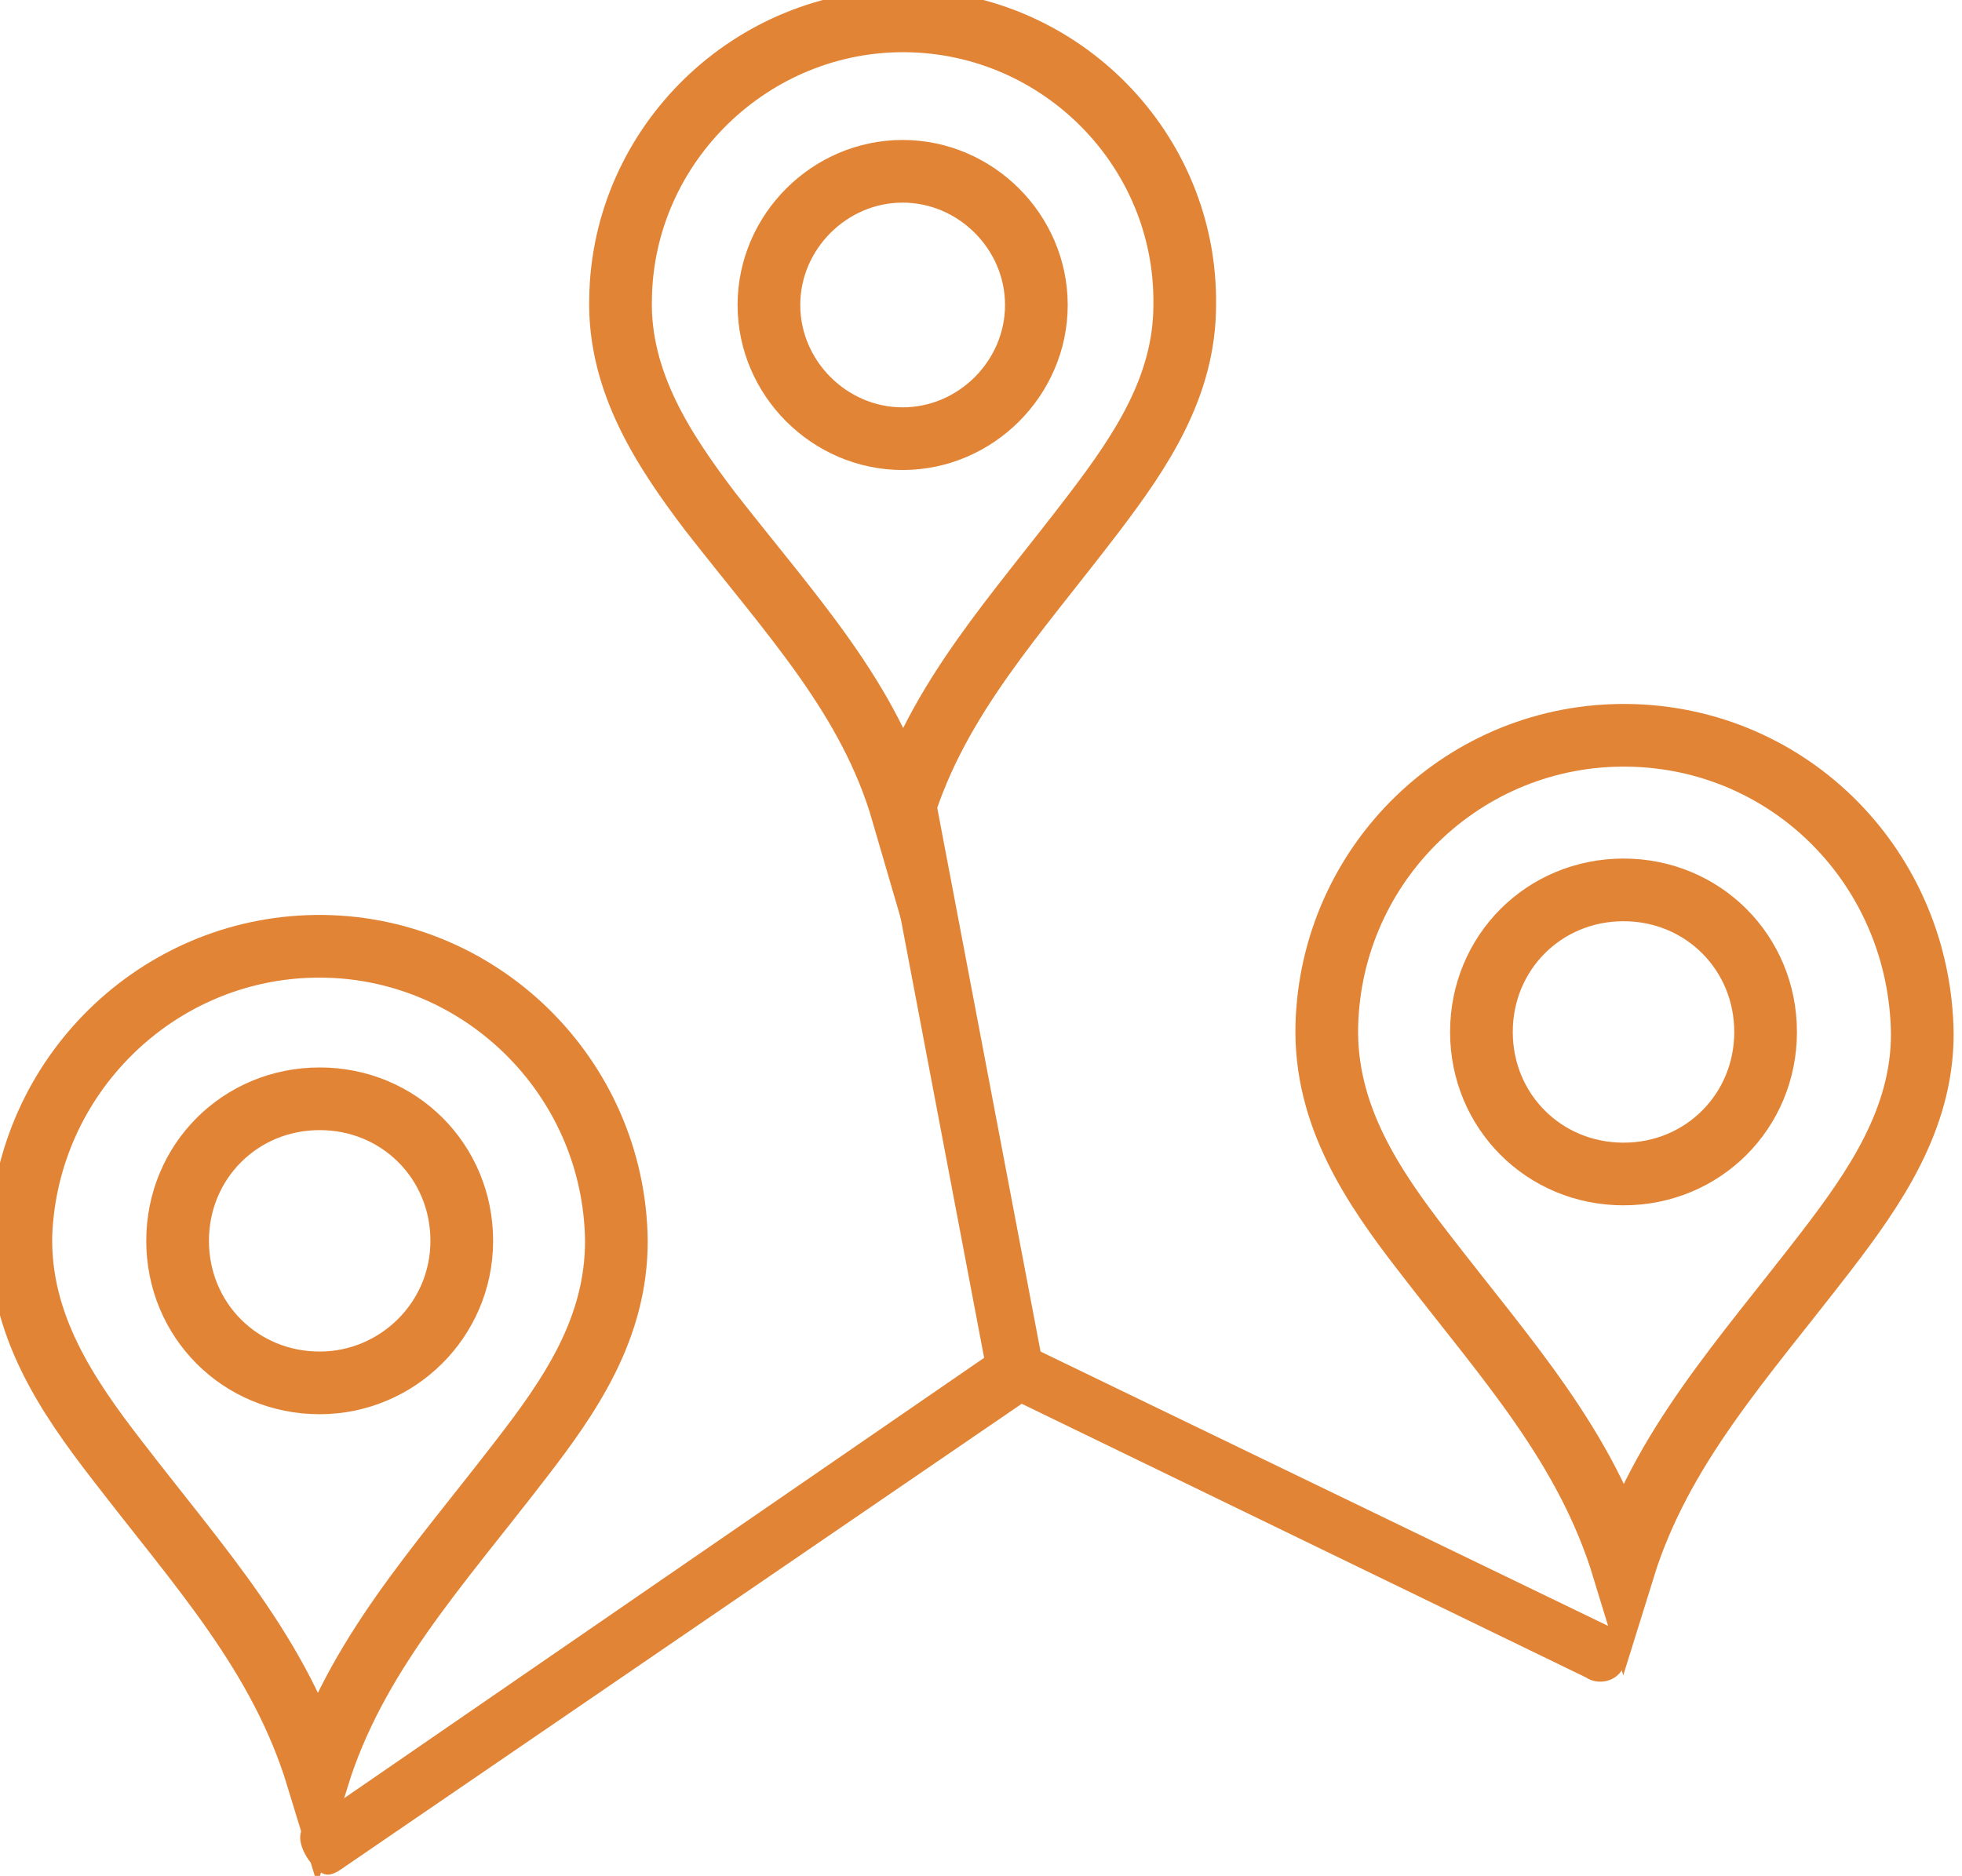
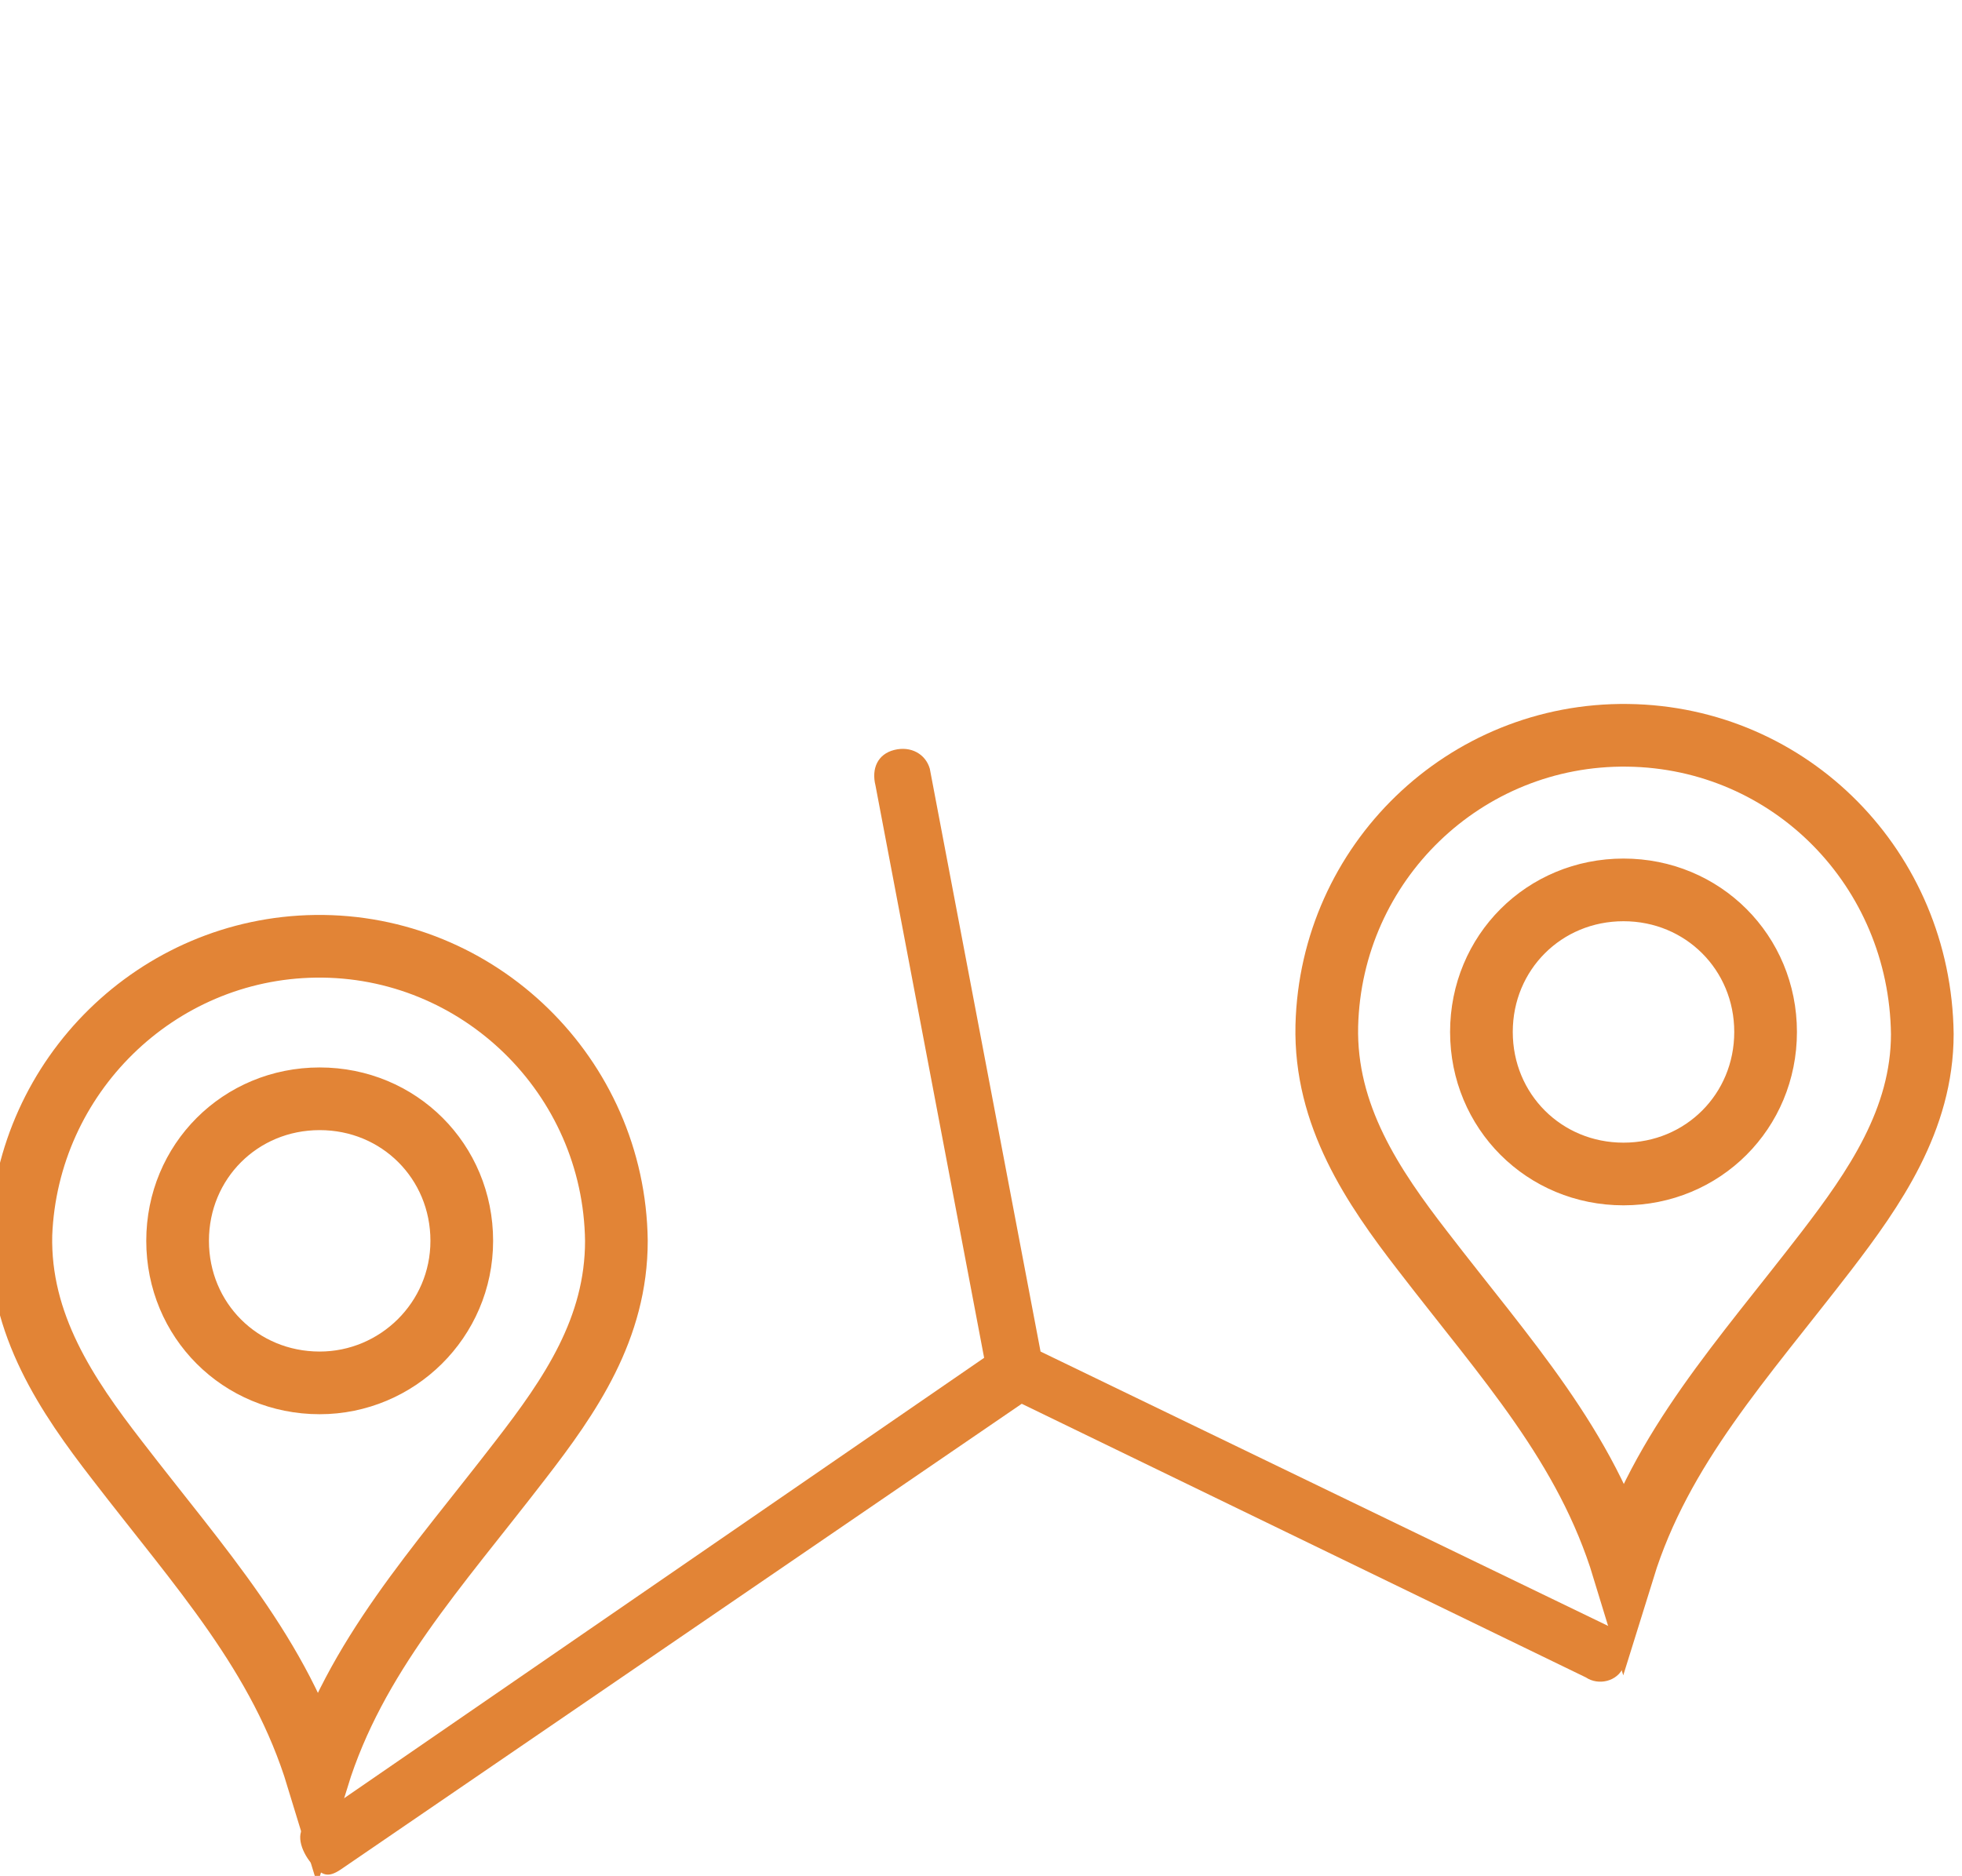
<svg xmlns="http://www.w3.org/2000/svg" version="1.1" id="Слой_1" x="0px" y="0px" viewBox="0 0 93.9 89.8" style="enable-background:new 0 0 93.9 89.8;" xml:space="preserve">
  <style type="text/css"> .st0{fill:none;stroke:#E28436;stroke-width:3;stroke-miterlimit:10;} .st1{fill:#E28436;} </style>
  <g id="a"> </g>
  <g id="b">
    <g id="c">
      <path class="st0" d="M29.5,59.4c-0.1-7.9-6.6-14.2-14.4-14.1C7.5,45.4,1.3,51.5,1,59.1c-0.1,4.3,2.2,7.7,4.6,10.8 c4,5.2,7.8,9.3,9.6,15.2l0,0c1.8-5.8,5.7-10,9.7-15.2C27.3,66.8,29.5,63.6,29.5,59.4z M15.3,66.2c-3.8,0-6.8-3-6.8-6.8 s3-6.8,6.8-6.8s6.8,3,6.8,6.8S19,66.2,15.3,66.2z" />
-       <path class="st0" d="M43.2,38.9L43.2,38.9c1.7-5.5,5.4-9.4,9.2-14.4c2.2-2.9,4.3-6,4.3-9.9C56.8,7.2,50.8,1.1,43.4,1 S29.8,6.9,29.7,14.3c-0.1,4,2.1,7.3,4.3,10.2C37.9,29.5,41.6,33.4,43.2,38.9L43.2,38.9L43.2,38.9z M43.2,8.2 c3.5,0,6.4,2.9,6.4,6.4s-2.9,6.4-6.4,6.4s-6.4-2.9-6.4-6.4S39.7,8.2,43.2,8.2L43.2,8.2z" />
      <path class="st0" d="M77.9,35.2c-7.8-0.1-14.2,6.1-14.4,13.9c-0.1,4.3,2.2,7.7,4.6,10.8c4,5.2,7.8,9.3,9.6,15.2l0,0 c1.8-5.8,5.7-10,9.7-15.2c2.3-3,4.6-6.3,4.6-10.4C91.9,41.6,85.7,35.3,77.9,35.2z M77.7,56.2c-3.8,0-6.8-3-6.8-6.8s3-6.8,6.8-6.8 s6.8,3,6.8,6.8S81.5,56.2,77.7,56.2L77.7,56.2z" />
      <path class="st1" d="M77.1,77.9L49.8,64.7l-5.3-27.9c-0.2-0.7-0.9-1.1-1.7-0.9s-1.1,0.9-0.9,1.7L47.1,65L14.7,87.3 c-0.6,0.4-0.3,1.3,0.2,1.9s0.8,0.7,1.4,0.3l32.6-22.3l27,13.1c0.6,0.4,1.5,0.2,1.8-0.5C77.9,79.1,77.7,78.3,77.1,77.9 C77.1,77.9,77.1,77.9,77.1,77.9z" />
    </g>
  </g>
</svg>